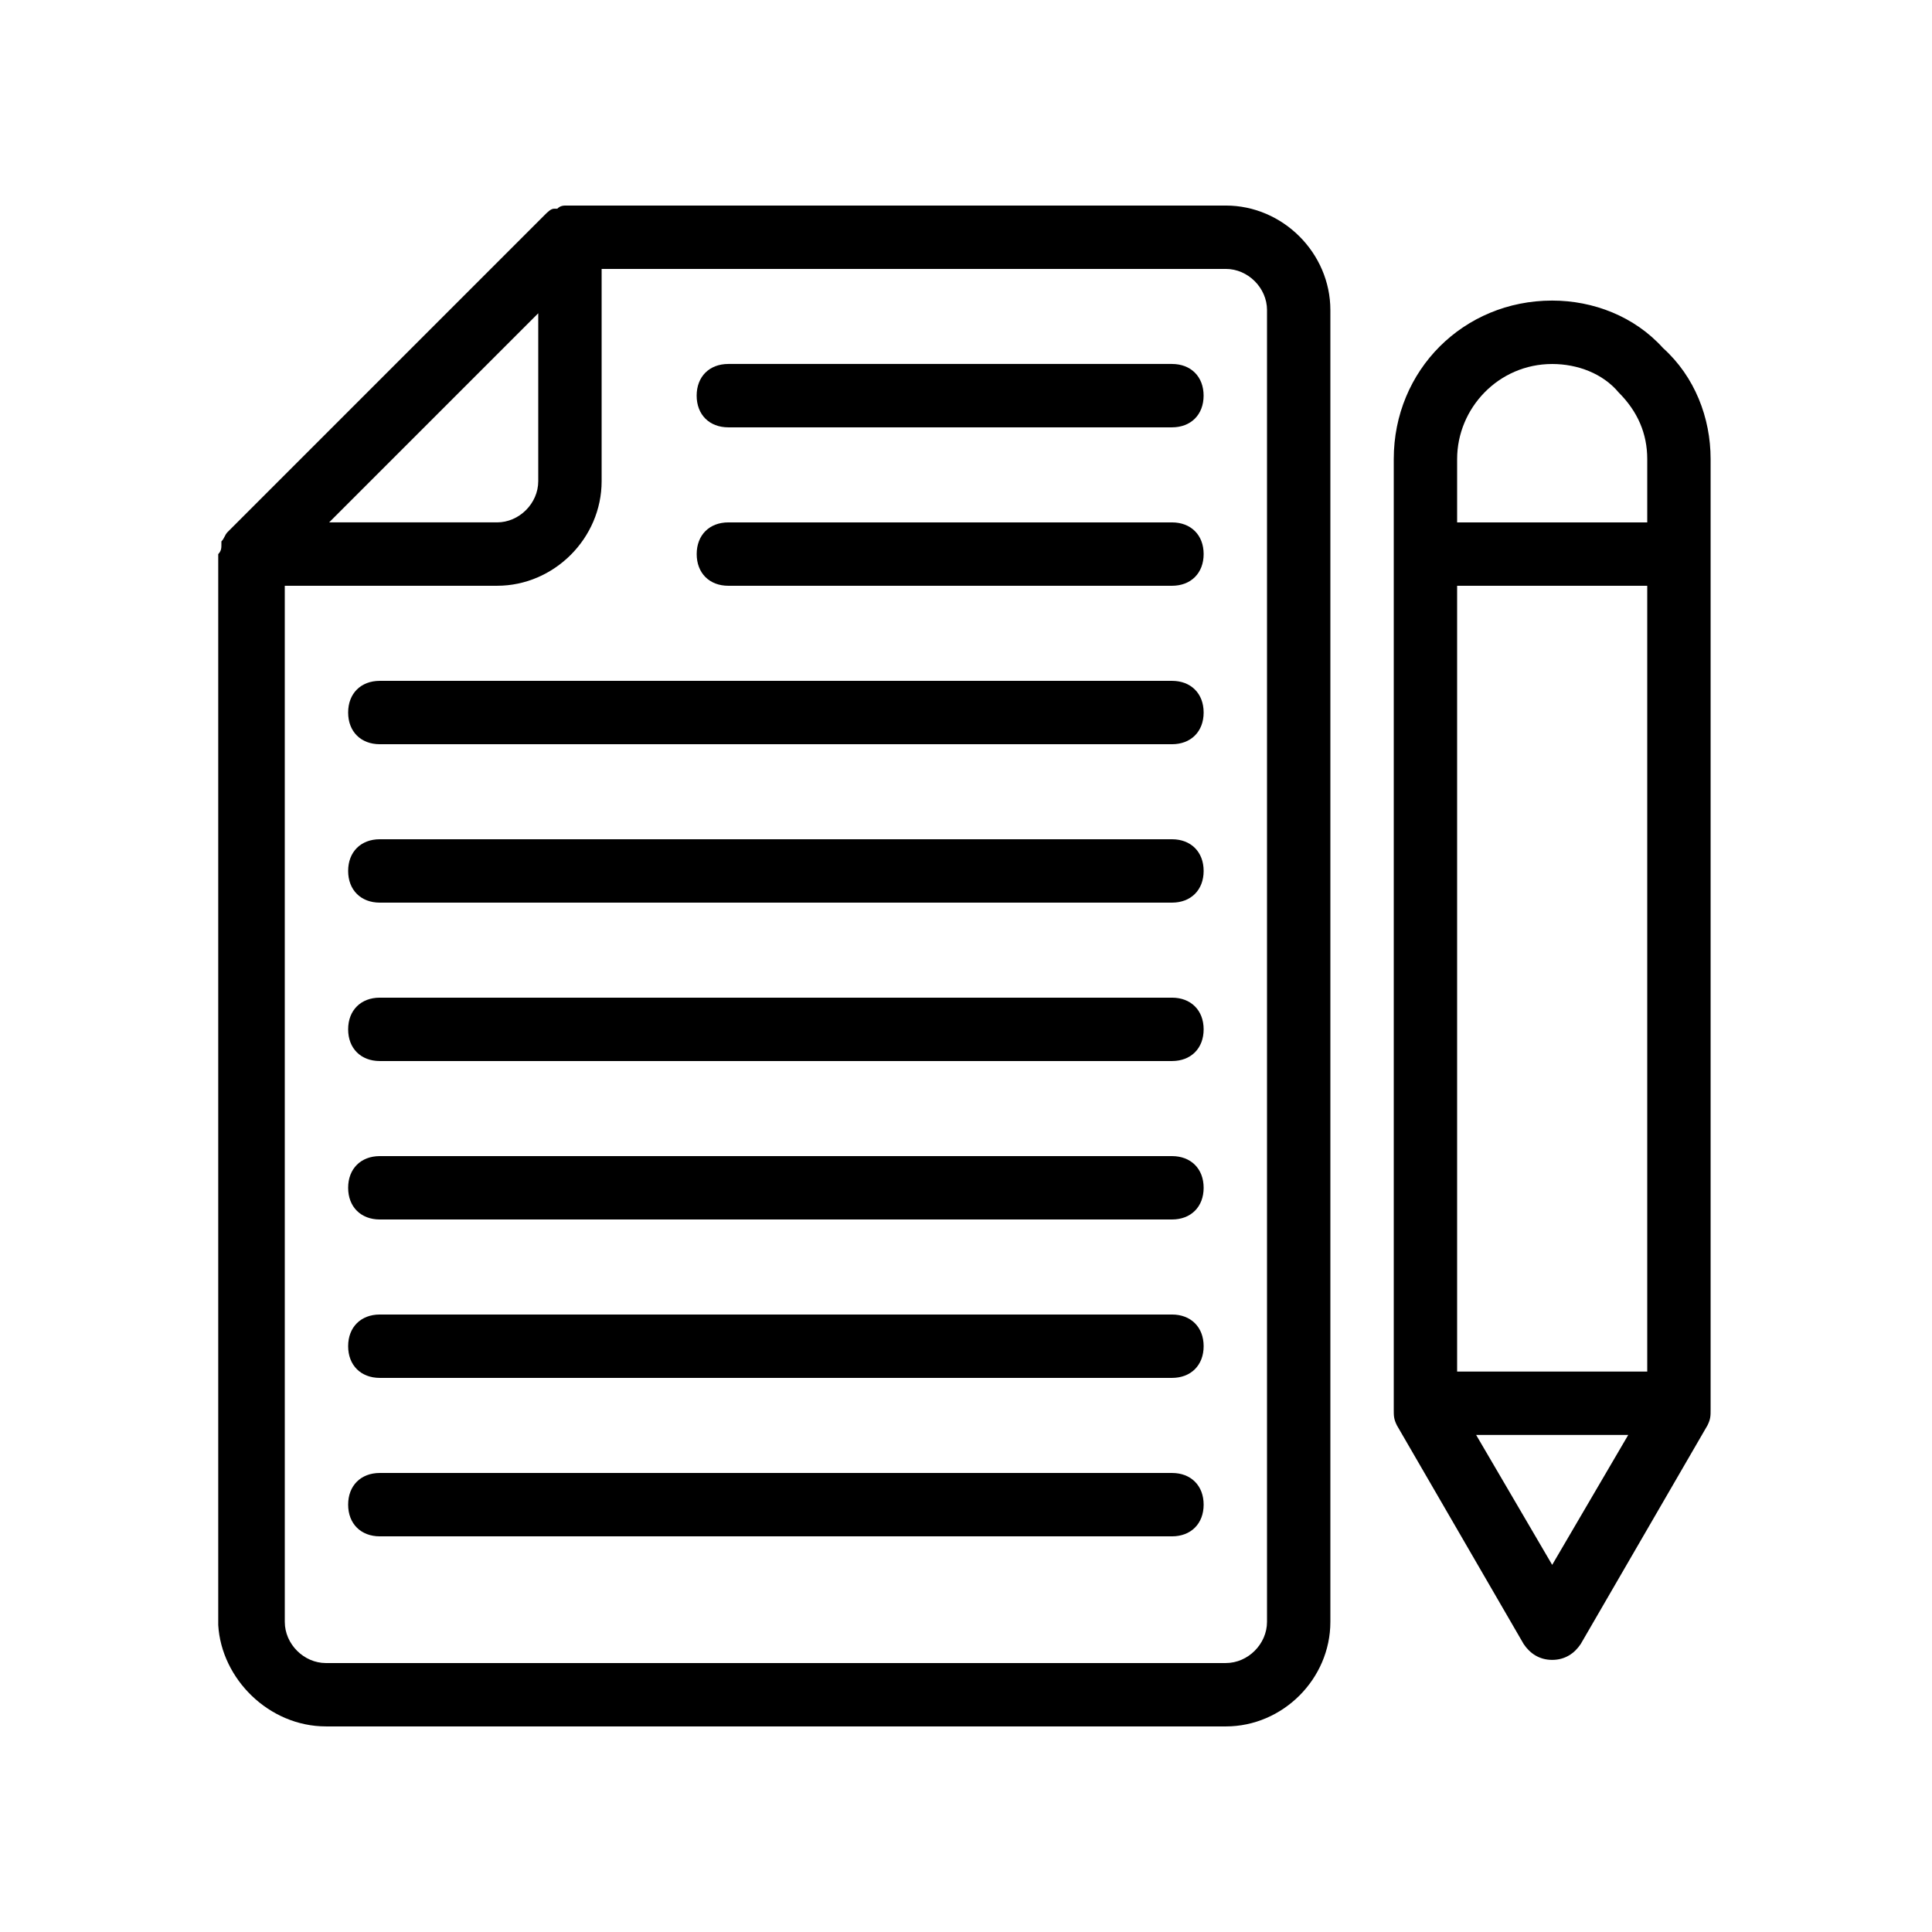
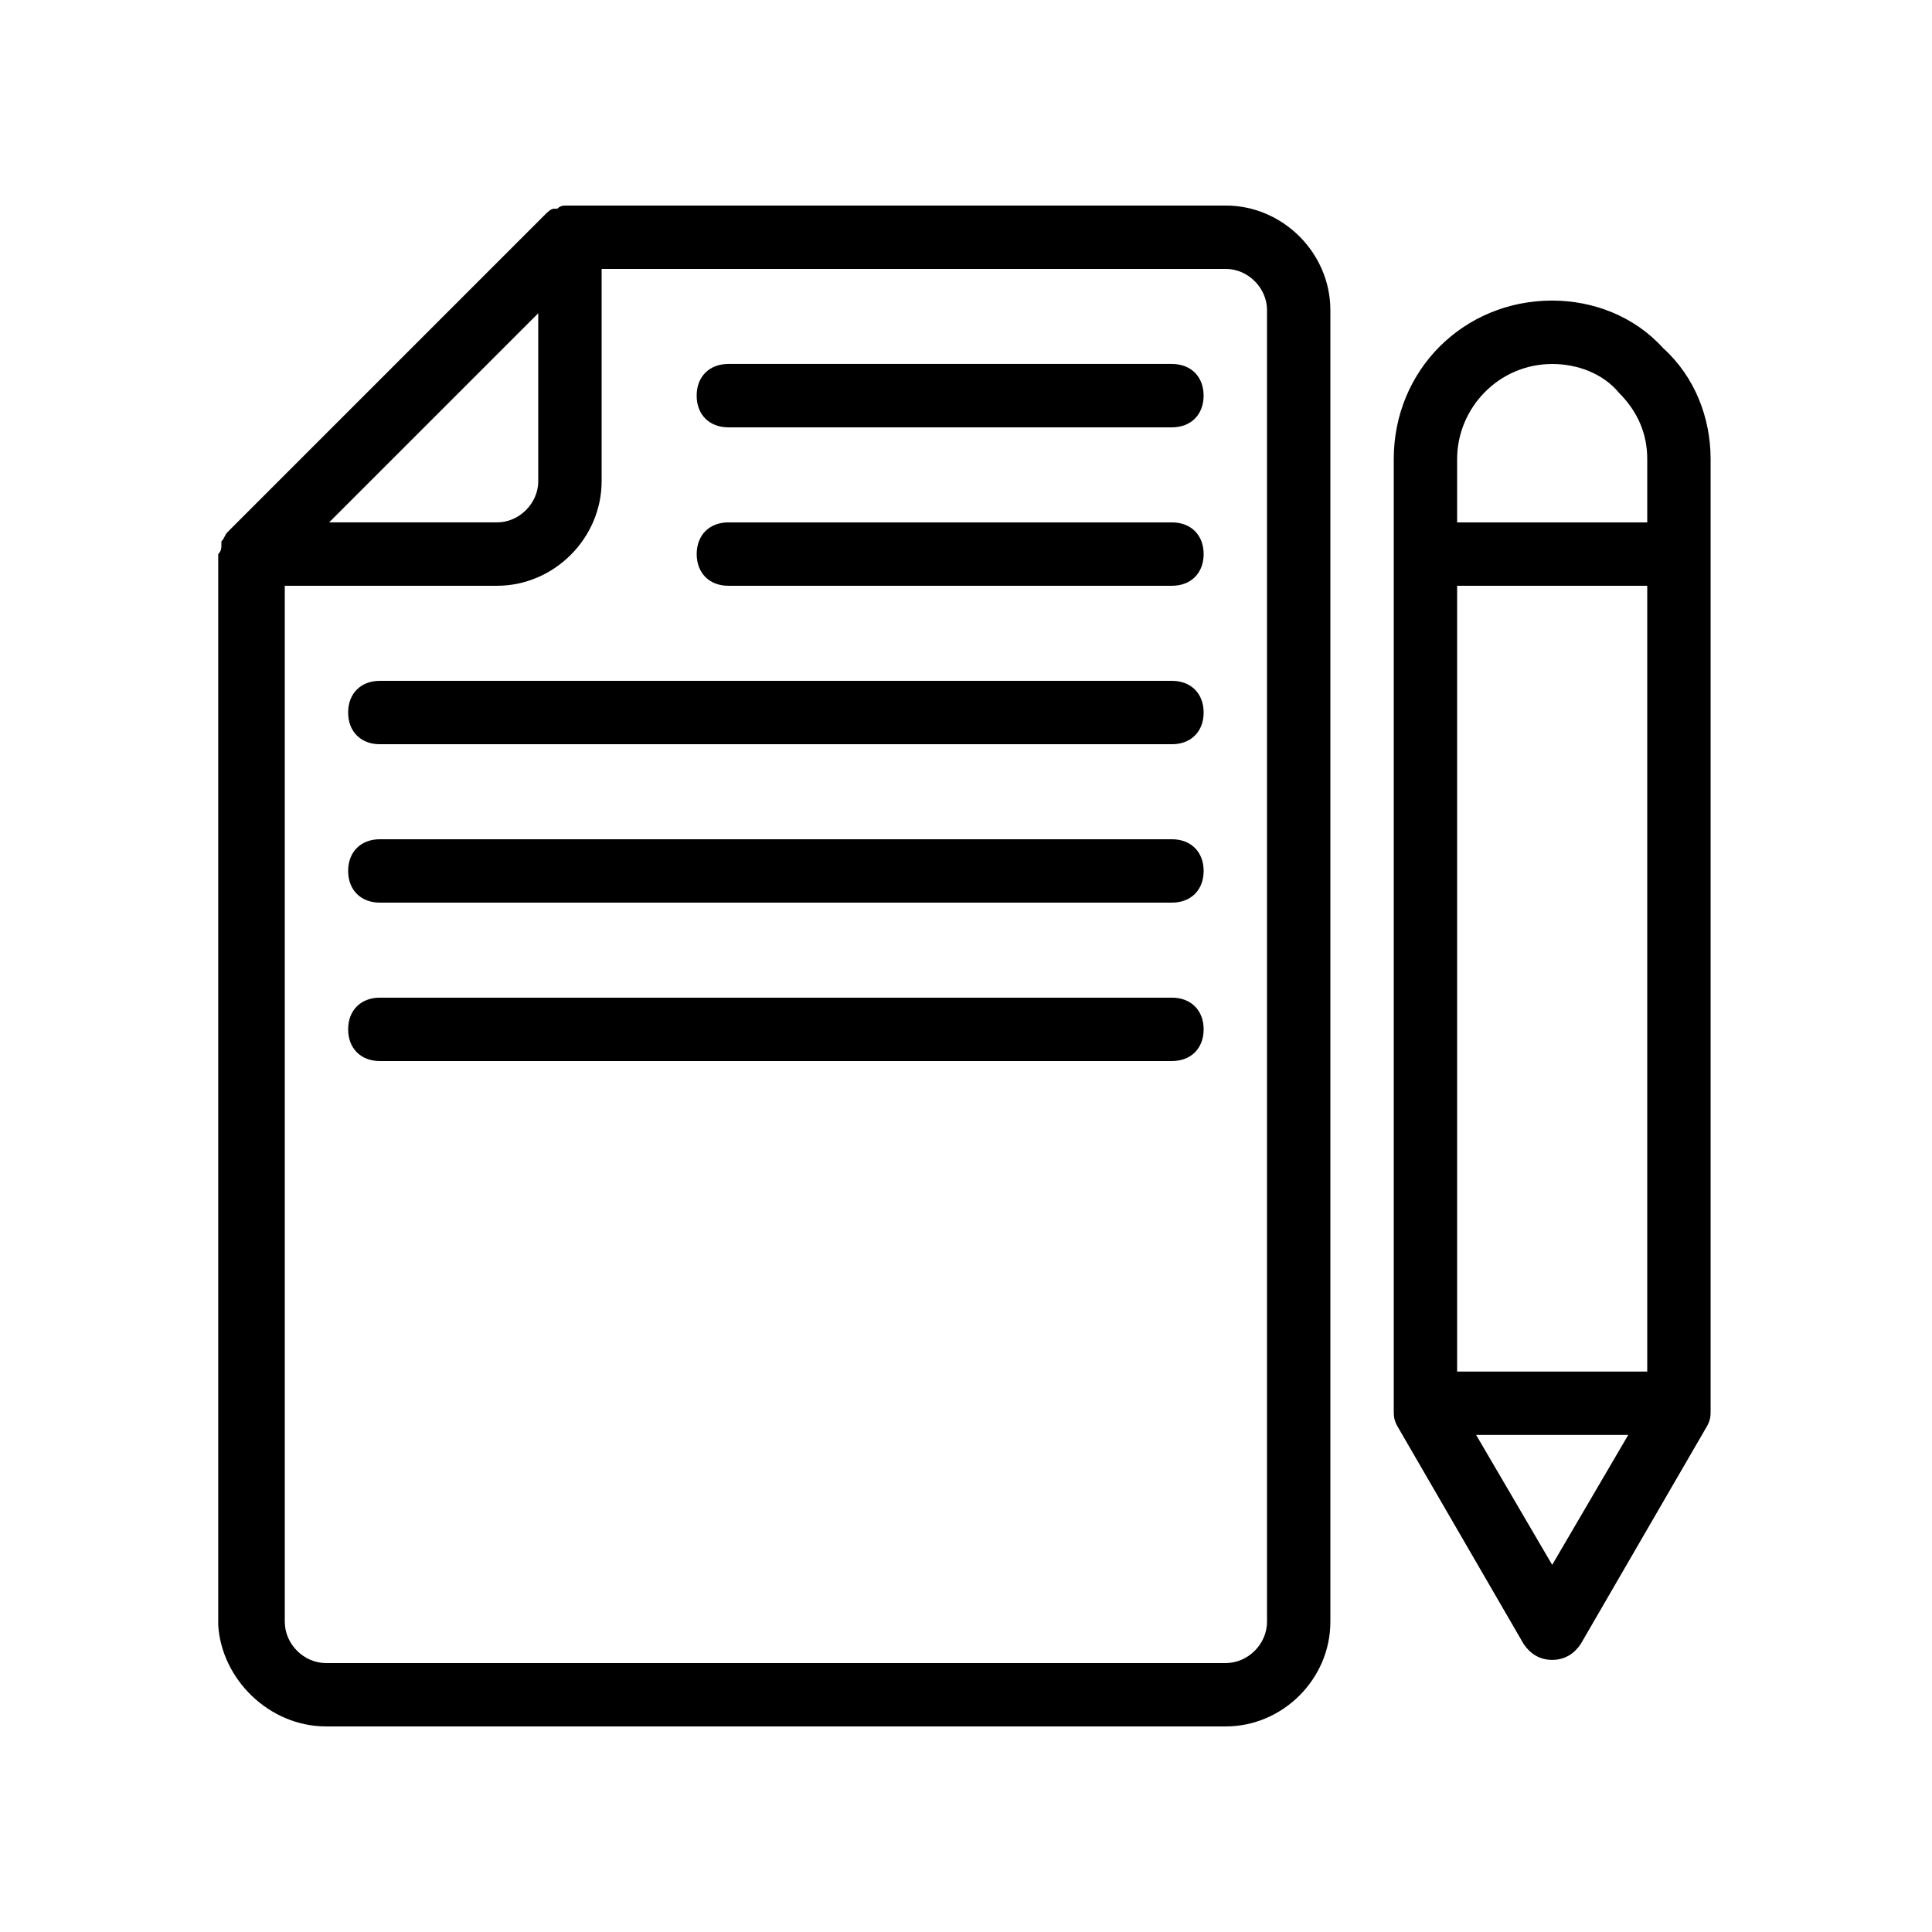
<svg xmlns="http://www.w3.org/2000/svg" fill="#000000" width="800px" height="800px" version="1.1" viewBox="144 144 512 512">
  <g>
    <path d="m230.38 601.52h238.47c15.113 0 27.711-12.594 27.711-27.711v-347.63c0-15.113-12.598-27.707-27.711-27.707h-173.81-0.84c-0.84 0-1.68 0-2.519 0.84h-0.84c-0.84 0-1.68 0.84-2.519 1.68l-83.969 83.969c-0.84 0.84-0.84 1.68-1.68 2.519v0.84c0 0.84 0 1.68-0.84 2.519v0.84 282.97c0.84 14.27 13.438 26.867 28.551 26.867zm249.39-375.34v347.63c0 5.879-5.039 10.914-10.914 10.914l-238.47 0.004c-5.879 0-10.914-5.039-10.914-10.914l-0.004-274.58h56.258c15.113 0 27.711-12.594 27.711-27.711v-56.258h165.42c5.879 0 10.918 5.035 10.918 10.914zm-193.13 0.84v44.504c0 5.879-5.039 10.914-10.914 10.914h-44.504z" />
    <path d="m454.58 324.43h-209.92c-5.039 0-8.398 3.359-8.398 8.398 0 5.039 3.359 8.398 8.398 8.398h209.92c5.039 0 8.398-3.359 8.398-8.398 0-5.039-3.359-8.398-8.398-8.398z" />
    <path d="m454.58 282.44h-117.55c-5.039 0-8.398 3.359-8.398 8.398 0 5.039 3.359 8.398 8.398 8.398h117.55c5.039 0 8.398-3.359 8.398-8.398 0-5.039-3.359-8.398-8.398-8.398z" />
    <path d="m337.02 257.25h117.55c5.039 0 8.398-3.359 8.398-8.398 0-5.039-3.359-8.398-8.398-8.398h-117.55c-5.039 0-8.398 3.359-8.398 8.398 0 5.039 3.359 8.398 8.398 8.398z" />
    <path d="m454.58 366.41h-209.92c-5.039 0-8.398 3.359-8.398 8.398 0 5.039 3.359 8.398 8.398 8.398h209.92c5.039 0 8.398-3.359 8.398-8.398 0-5.039-3.359-8.398-8.398-8.398z" />
    <path d="m454.58 408.39h-209.92c-5.039 0-8.398 3.359-8.398 8.398 0 5.039 3.359 8.398 8.398 8.398h209.92c5.039 0 8.398-3.359 8.398-8.398 0-5.039-3.359-8.398-8.398-8.398z" />
-     <path d="m454.58 450.38h-209.92c-5.039 0-8.398 3.359-8.398 8.398 0 5.039 3.359 8.398 8.398 8.398h209.92c5.039 0 8.398-3.359 8.398-8.398 0-5.039-3.359-8.398-8.398-8.398z" />
-     <path d="m454.58 492.36h-209.92c-5.039 0-8.398 3.359-8.398 8.398 0 5.039 3.359 8.398 8.398 8.398h209.92c5.039 0 8.398-3.359 8.398-8.398 0-5.039-3.359-8.398-8.398-8.398z" />
-     <path d="m454.58 534.35h-209.92c-5.039 0-8.398 3.359-8.398 8.398 0 5.039 3.359 8.398 8.398 8.398h209.92c5.039 0 8.398-3.359 8.398-8.398 0-5.039-3.359-8.398-8.398-8.398z" />
    <path d="m513.36 290.84v226.71c0 1.68 0 2.519 0.84 4.199l33.586 57.938c1.68 2.519 4.199 4.199 7.559 4.199s5.879-1.68 7.559-4.199l33.586-57.938c0.84-1.68 0.84-2.519 0.84-4.199v-251.91c0-10.914-4.199-21.832-12.594-29.391-7.559-8.395-18.477-12.594-29.391-12.594-23.512 0-41.984 18.473-41.984 41.984zm67.176 216.64h-50.383v-208.24h50.383zm-25.191 51.223-20.152-34.426h40.305zm0-318.24c6.719 0 13.434 2.519 17.633 7.559 5.039 5.039 7.559 10.914 7.559 17.633v16.793h-50.383v-16.793c0-13.434 10.918-25.191 25.191-25.191z" />
  </g>
</svg>